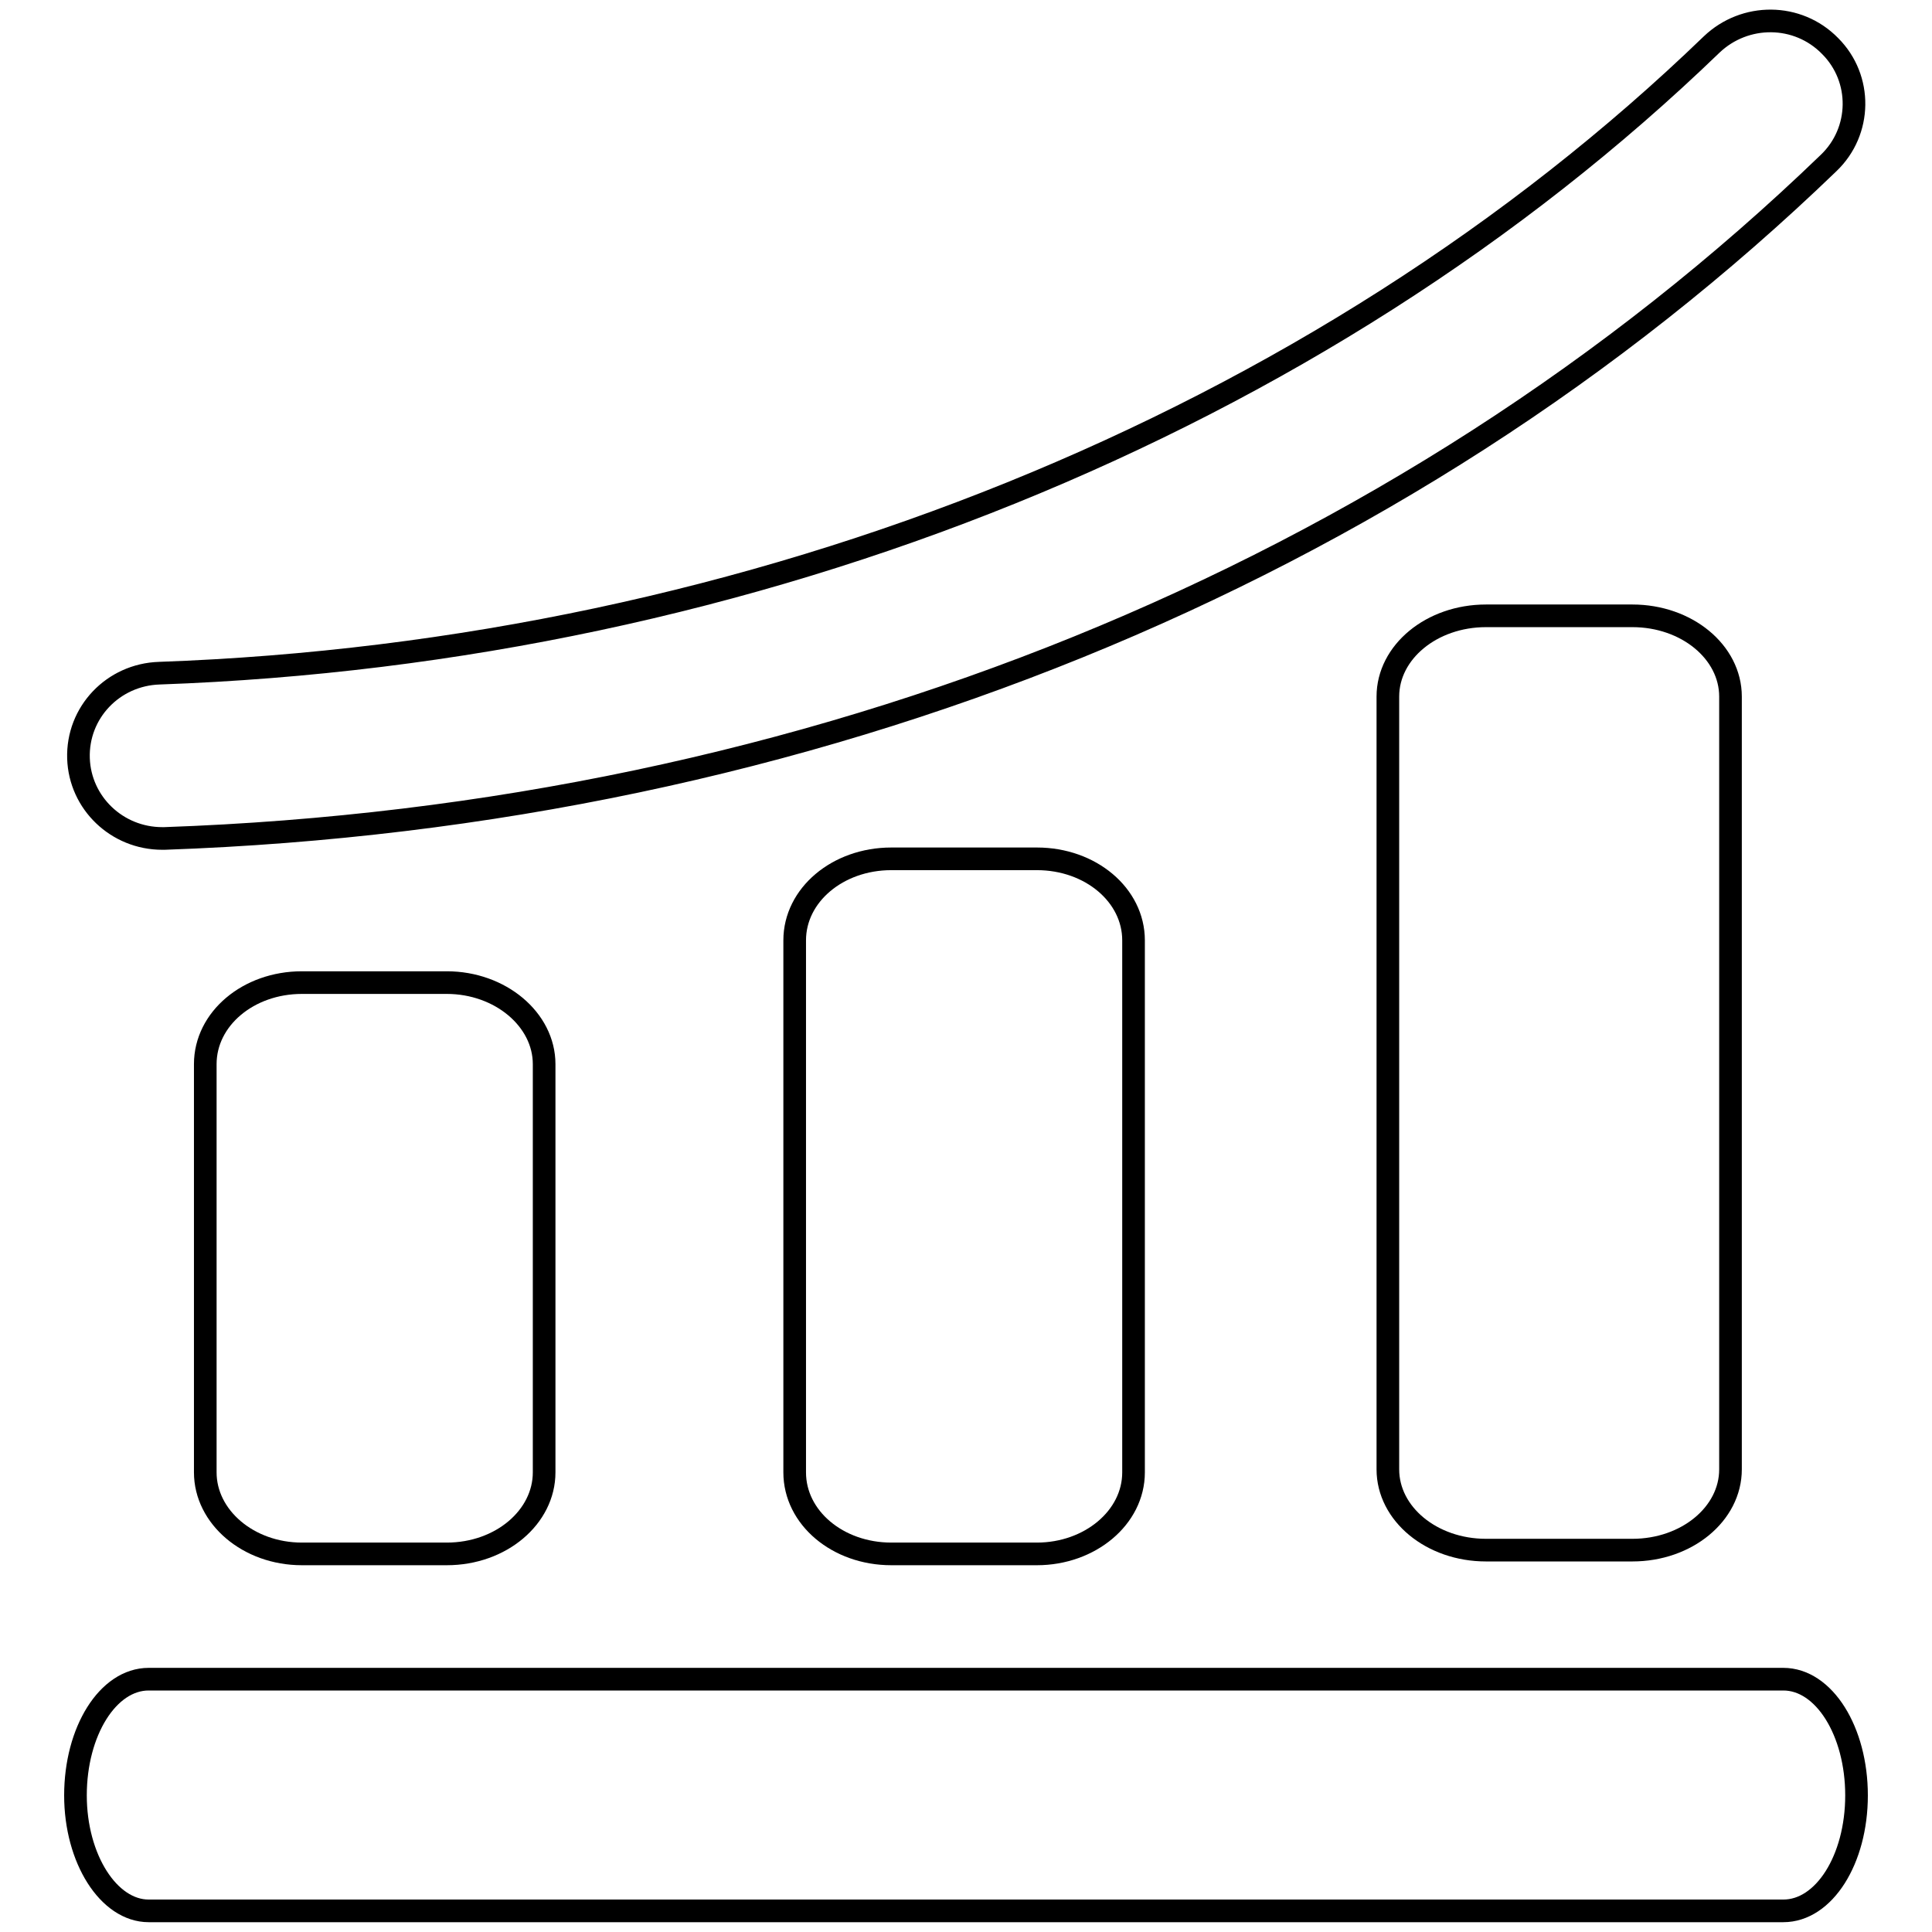
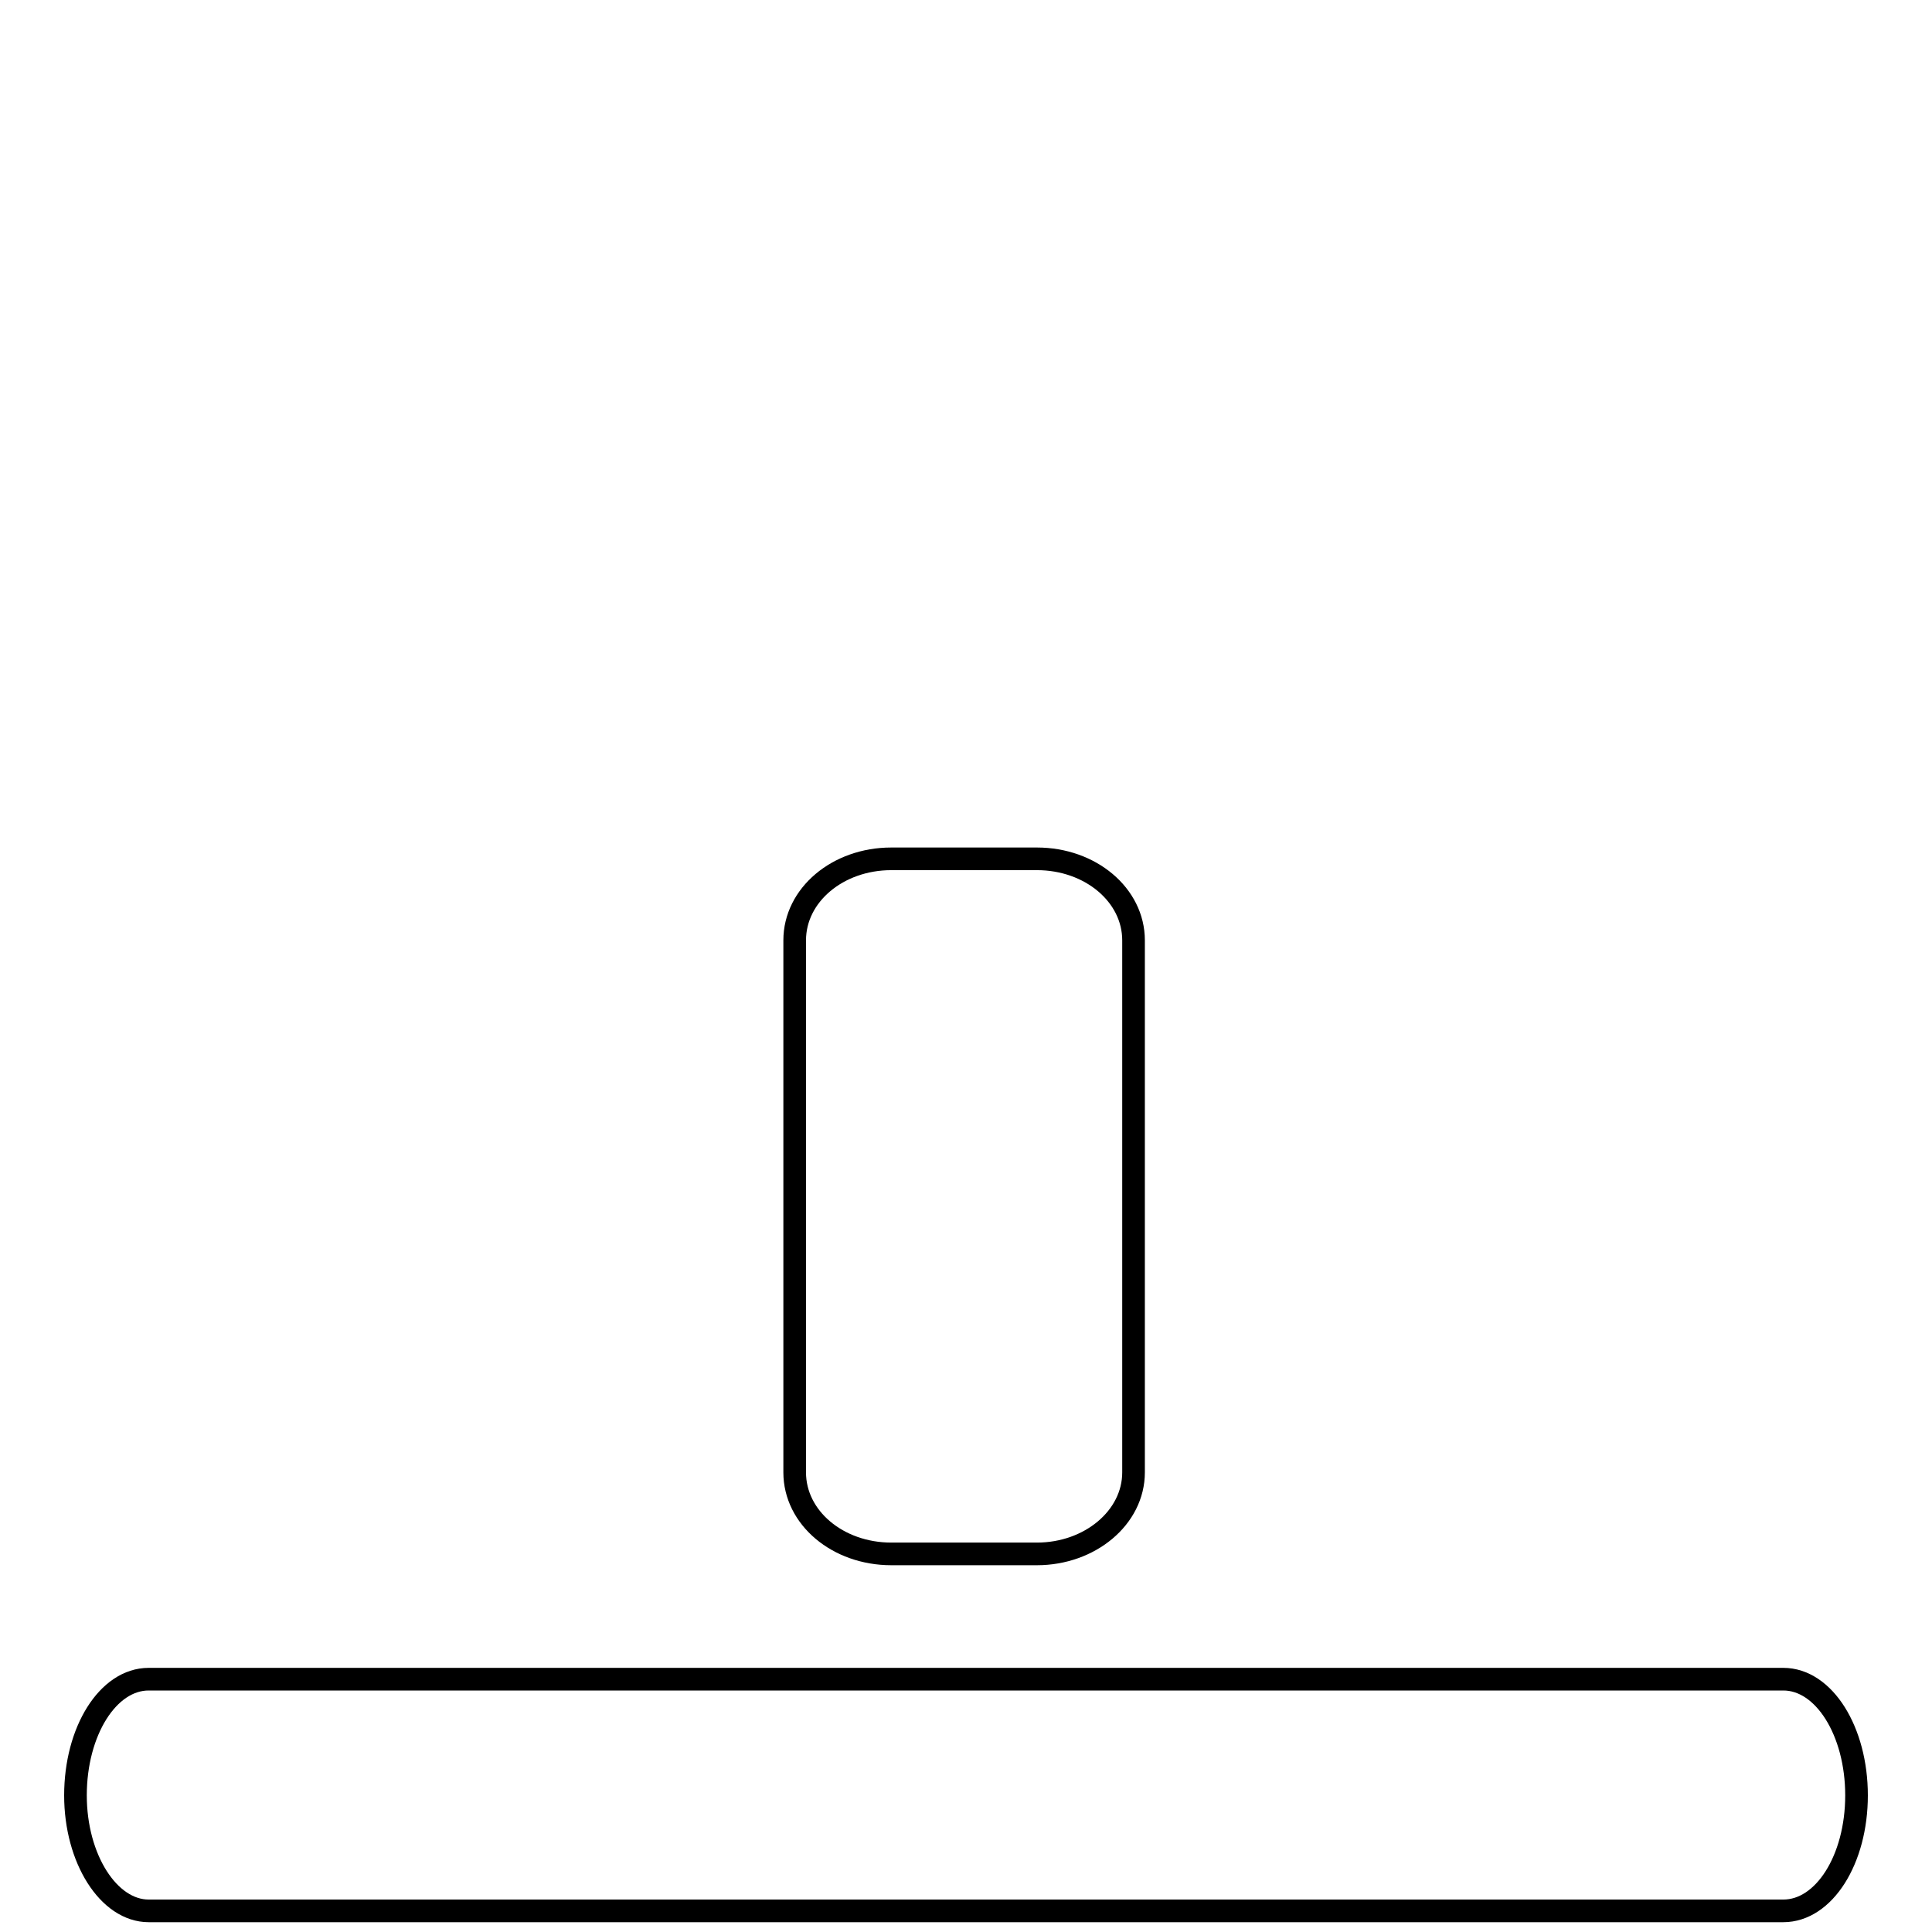
<svg xmlns="http://www.w3.org/2000/svg" version="1.1" x="0px" y="0px" viewBox="0 0 256 256" enable-background="new 0 0 256 256" xml:space="preserve">
  <g>
    <g>
-       <path stroke-width="3" fill-opacity="0" stroke="#000000" d="M246,237.9c0,8.5-4.3,15.3-9.7,15.3H19.7c-5.3,0-9.7-6.9-9.7-15.3l0,0c0-8.5,4.3-15.4,9.7-15.4h216.6C241.7,222.5,246,229.4,246,237.9L246,237.9L246,237.9z" />
-       <path stroke-width="3" fill-opacity="0" stroke="#000000" d="M72.1,195.1c0,5.9-5.7,10.8-12.9,10.8H40c-7.1,0-12.8-4.9-12.8-10.8V141c0-6,5.7-10.8,12.8-10.8h19.2c7.1,0,12.9,4.9,12.9,10.8V195.1L72.1,195.1z" />
+       <path stroke-width="3" fill-opacity="0" stroke="#000000" d="M246,237.9c0,8.5-4.3,15.3-9.7,15.3H19.7c-5.3,0-9.7-6.9-9.7-15.3c0-8.5,4.3-15.4,9.7-15.4h216.6C241.7,222.5,246,229.4,246,237.9L246,237.9L246,237.9z" />
      <path stroke-width="3" fill-opacity="0" stroke="#000000" d="M150.2,195.1c0,6-5.8,10.8-12.8,10.8h-19.3c-7.1,0-12.8-4.8-12.8-10.8v-70.5c0-6,5.7-10.8,12.8-10.8h19.3c7.1,0,12.8,4.8,12.8,10.8V195.1L150.2,195.1z" />
-       <path stroke-width="3" fill-opacity="0" stroke="#000000" d="M229.3,194.7c0,5.9-5.8,10.7-13,10.7h-19.4c-7.2,0-13-4.8-13-10.7V92.3c0-5.9,5.8-10.7,13-10.7h19.4c7.2,0,13,4.8,13,10.7V194.7L229.3,194.7z" />
-       <path stroke-width="3" fill-opacity="0" stroke="#000000" d="M21.5,111.1c-6,0-10.9-4.7-11.1-10.6c-0.2-6.1,4.6-11.1,10.7-11.3c78.7-2.8,153.7-33.1,205.7-83.3c4.4-4.2,11.4-4.2,15.7,0.2c4.3,4.3,4.2,11.3-0.2,15.5c-56.7,54.7-135,86.5-220.5,89.5C21.8,111.1,21.7,111.1,21.5,111.1L21.5,111.1z" />
    </g>
  </g>
</svg>